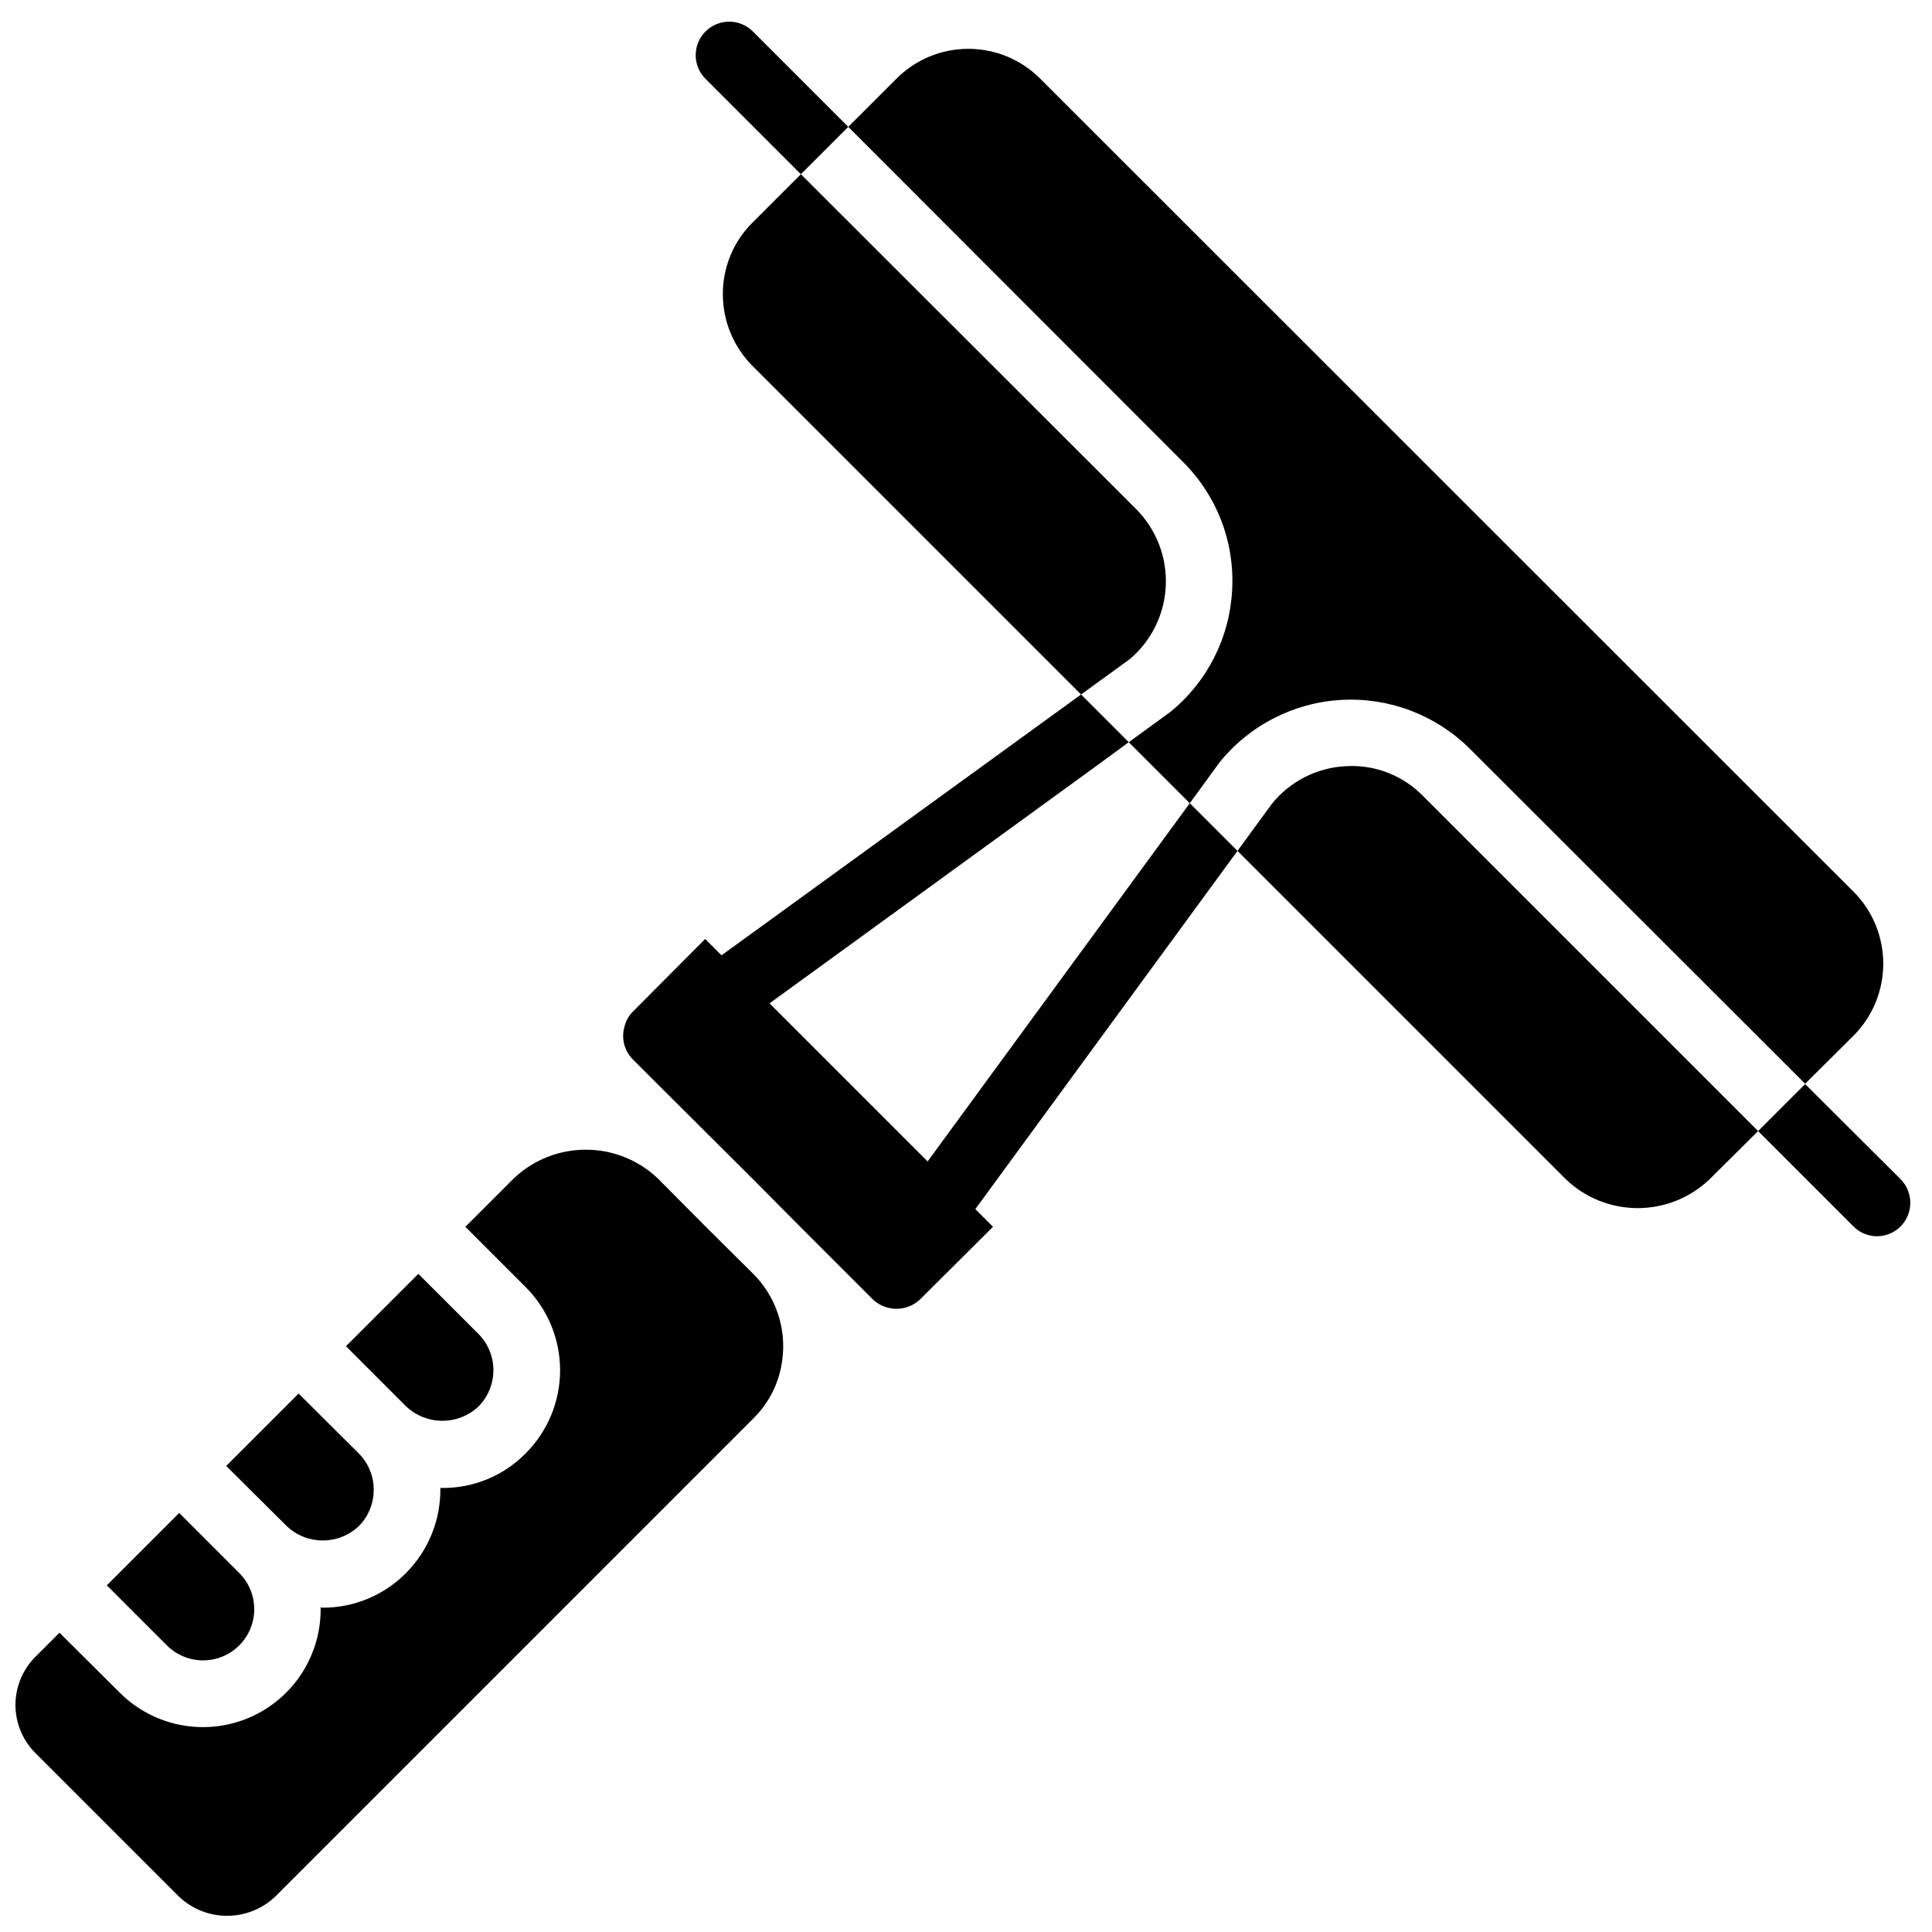
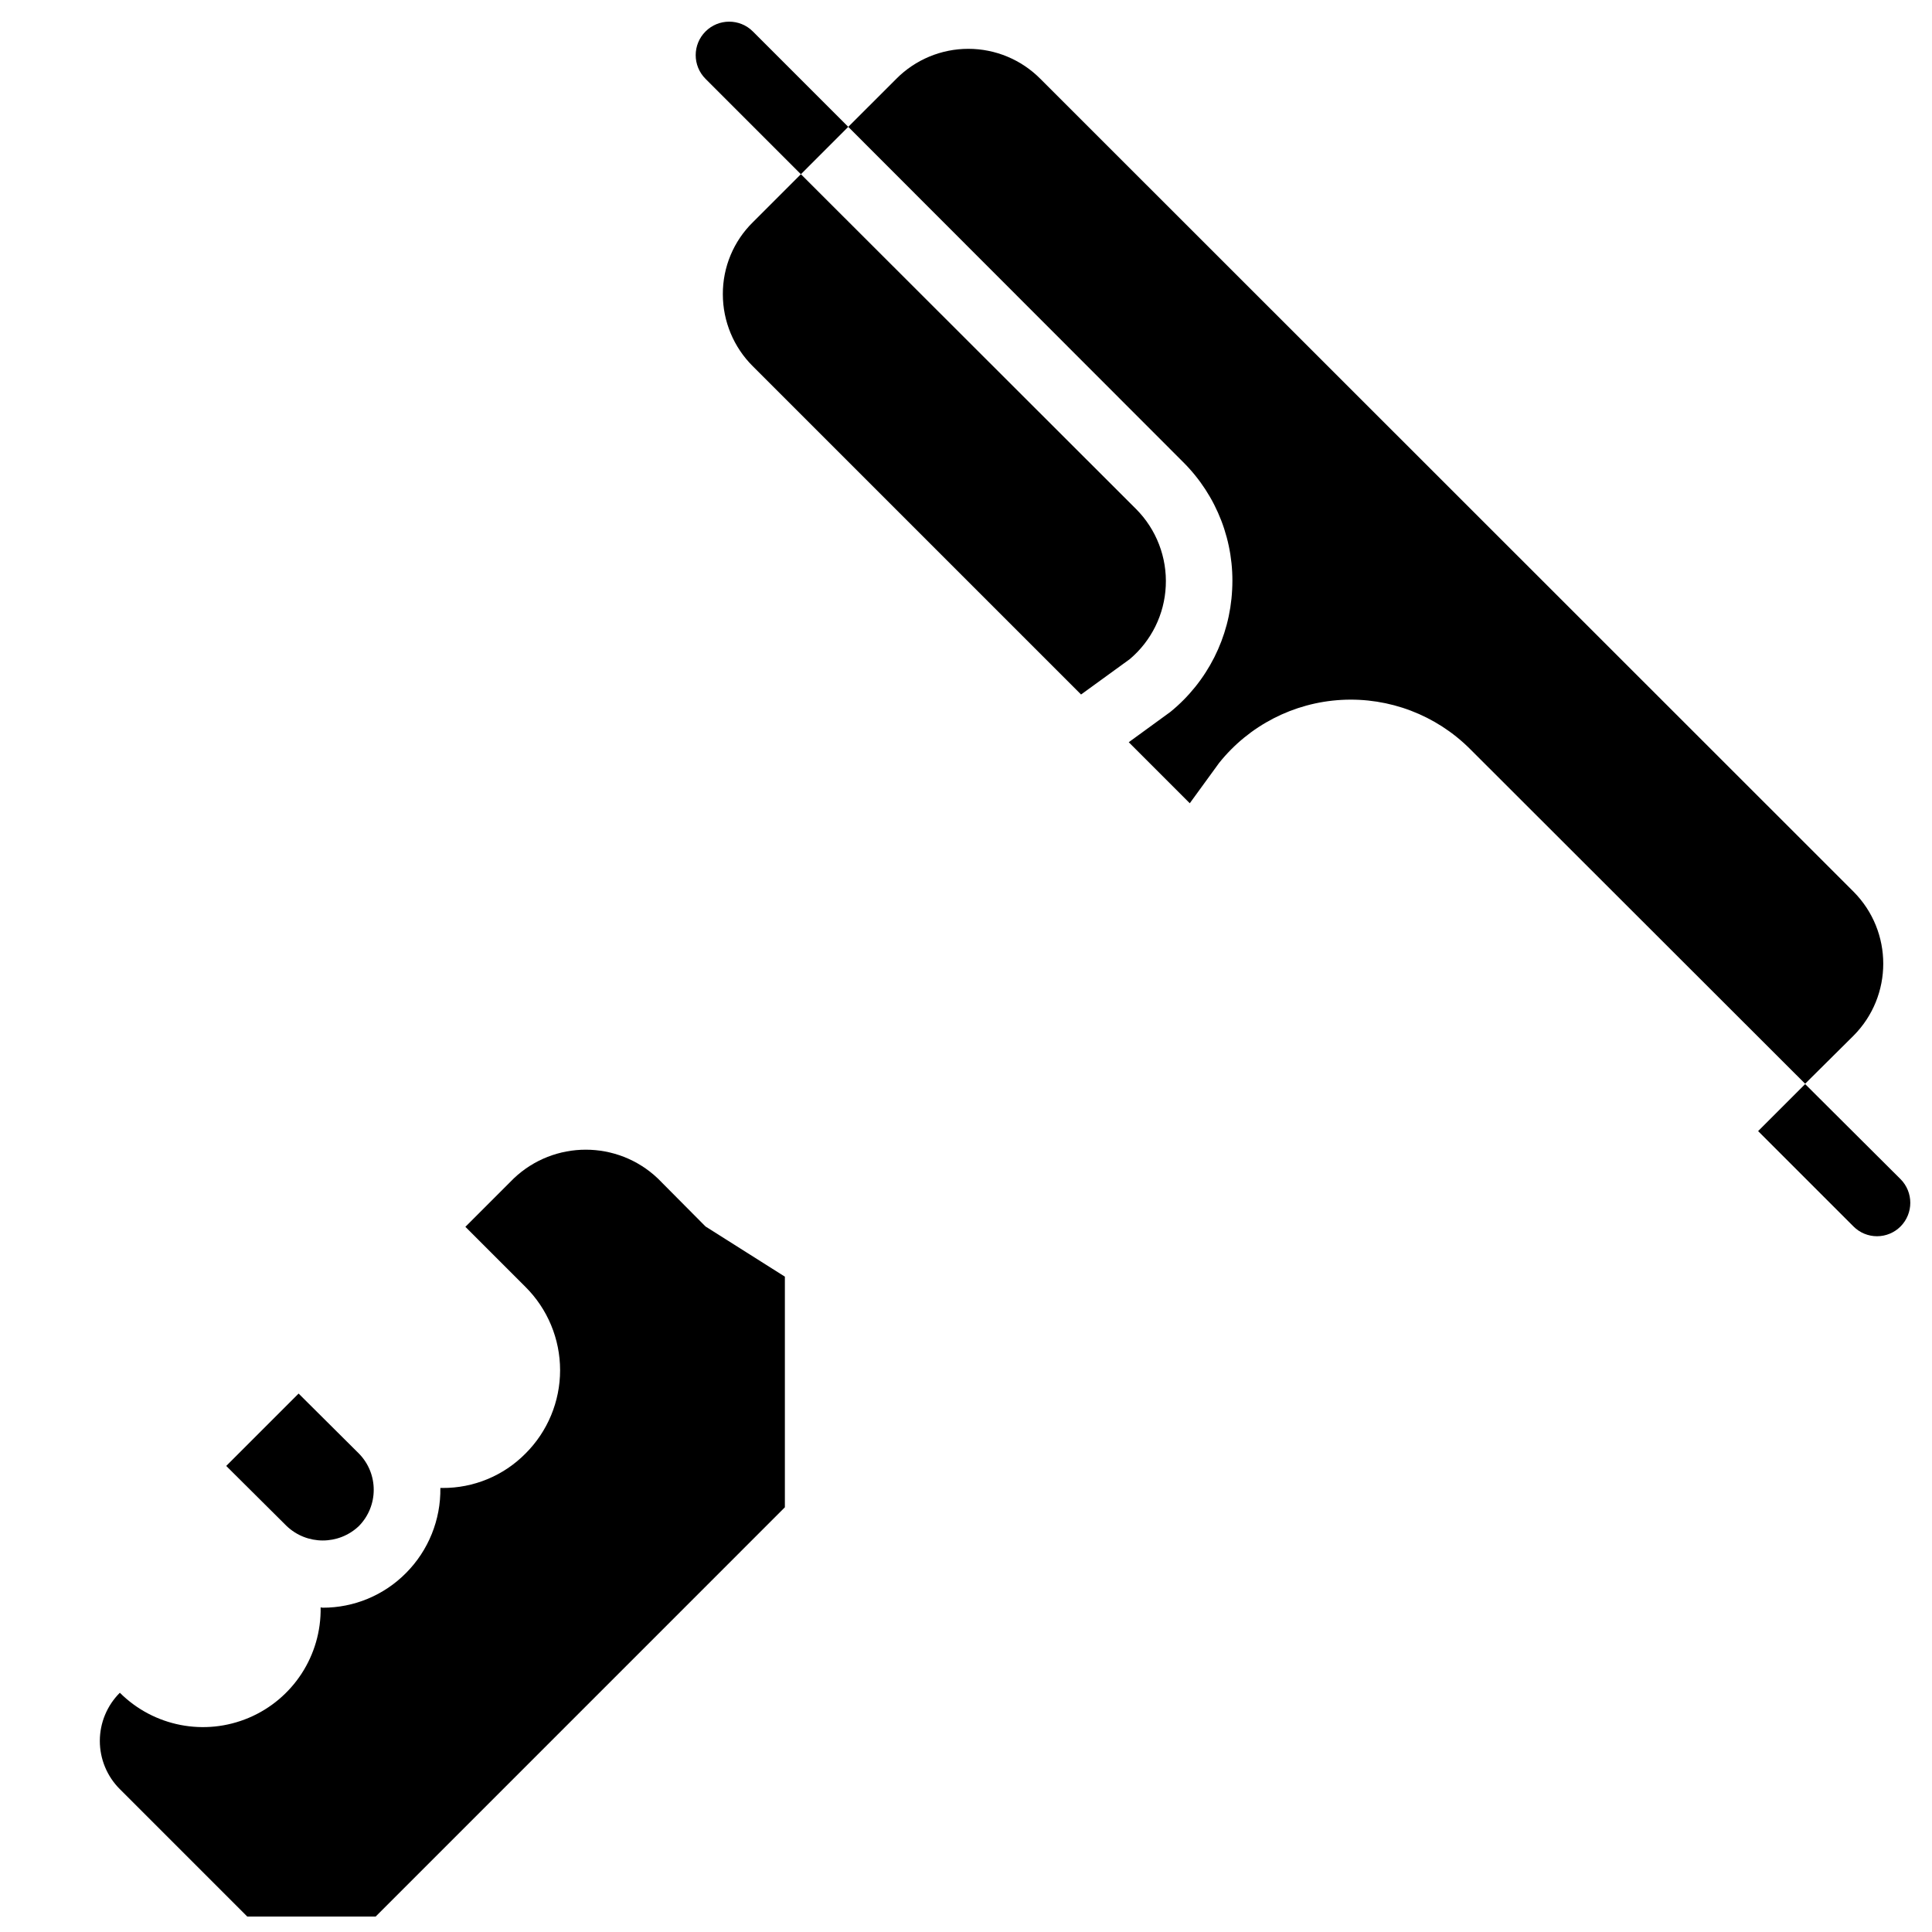
<svg xmlns="http://www.w3.org/2000/svg" width="800px" height="800px" version="1.1" viewBox="144 144 512 512">
  <defs>
    <clipPath id="a">
      <path d="m148.09 448h203.91v203.9h-203.91z" />
    </clipPath>
  </defs>
-   <path d="m389.83 451.79-41.895-41.895 86.887-63.109 8.309-6.098-12.641-12.641-95.281 69.121-4.332-4.332-19.09 19.18c-1.129 1.117-1.926 2.523-2.301 4.066-0.898 3.117-0.016 6.477 2.301 8.75l5.922 5.922 25.809 25.719 12.641 12.73 12.105 12.109 6.894 6.894c2.137 2.113 5.18 3.039 8.133 2.473 1.773-0.336 3.406-1.195 4.684-2.473l19.18-19.094-4.684-4.684 69.473-94.93-12.641-12.637z" />
  <path d="m647.66 456.48-25.277-25.188-12.465 12.461 25.281 25.277c1.648 1.656 3.891 2.586 6.231 2.586 2.336 0 4.578-0.93 6.231-2.586 3.449-3.473 3.449-9.074 0-12.551z" />
  <path d="m343.52 152.34c-3.465-3.465-9.086-3.465-12.551 0-3.469 3.465-3.469 9.086 0 12.551l25.277 25.281 12.551-12.555z" />
-   <path d="m500.58 347.05c-7.633 0.398-14.738 4.031-19.531 9.988l-9.105 12.461 86.973 86.973c10.664 10.254 27.523 10.254 38.184 0l12.816-12.727-88.828-88.828c-5.367-5.481-12.852-8.352-20.508-7.867z" />
  <path d="m470.53 300.3c-0.617 12.613-6.562 24.371-16.352 32.352l-11.047 8.043 16.172 16.176 7.781-10.695c7.938-9.918 19.723-15.988 32.402-16.695 12.684-0.707 25.07 4.012 34.062 12.98l88.832 88.742 12.816-12.727c10.516-10.555 10.516-27.629 0-38.184l-215.49-215.4c-5.047-5.09-11.918-7.953-19.09-7.953-7.168 0-14.043 2.863-19.09 7.953l-12.73 12.727 88.742 88.832c8.965 8.91 13.695 21.23 12.992 33.852z" />
  <path d="m452.94 299.32c0.367-7.609-2.488-15.02-7.863-20.418l-88.832-88.738-12.727 12.727c-5.121 5.027-7.988 11.914-7.957 19.09 0.004 7.172 2.867 14.043 7.957 19.094l86.973 86.973 12.906-9.367c5.734-4.844 9.195-11.859 9.543-19.359z" />
-   <path d="m270.78 516.76c2.539-2.562 3.969-6.023 3.977-9.633 0.008-3.613-1.422-7.082-3.977-9.637l-15.91-15.906-19.18 19.18 15.906 15.91c5.363 5.106 13.773 5.144 19.184 0.086z" />
  <path d="m239.13 548.4c5.215-5.332 5.215-13.852 0-19.18l-15.996-15.91-19.184 19.18 16 15.91c5.367 5.125 13.812 5.125 19.18 0z" />
  <g clip-path="url(#a)">
-     <path d="m330.97 469.03-12.641-12.727c-10.699-10.164-27.484-10.164-38.184 0l-12.816 12.816 15.91 15.91c5.883 5.848 9.191 13.801 9.191 22.098s-3.309 16.25-9.191 22.098c-5.809 5.875-13.746 9.156-22.008 9.102h-0.531c0.125 8.434-3.156 16.559-9.105 22.539-5.832 5.902-13.793 9.215-22.094 9.191-0.18 0-0.355-0.086-0.531-0.086 0.219 12.703-7.289 24.27-18.98 29.242-11.691 4.973-25.23 2.356-34.23-6.617l-15.996-15.91-6.363 6.367c-3.394 3.383-5.305 7.977-5.305 12.77 0 4.793 1.91 9.391 5.305 12.773l38.004 38.008c7.156 6.805 18.391 6.805 25.547 0l125.77-125.78 0.973-0.973c4.184-4.133 6.859-9.547 7.602-15.379 1.172-8.371-1.641-16.812-7.602-22.805z" />
+     <path d="m330.97 469.03-12.641-12.727c-10.699-10.164-27.484-10.164-38.184 0l-12.816 12.816 15.91 15.91c5.883 5.848 9.191 13.801 9.191 22.098s-3.309 16.25-9.191 22.098c-5.809 5.875-13.746 9.156-22.008 9.102h-0.531c0.125 8.434-3.156 16.559-9.105 22.539-5.832 5.902-13.793 9.215-22.094 9.191-0.18 0-0.355-0.086-0.531-0.086 0.219 12.703-7.289 24.27-18.98 29.242-11.691 4.973-25.23 2.356-34.23-6.617c-3.394 3.383-5.305 7.977-5.305 12.77 0 4.793 1.91 9.391 5.305 12.773l38.004 38.008c7.156 6.805 18.391 6.805 25.547 0l125.77-125.78 0.973-0.973c4.184-4.133 6.859-9.547 7.602-15.379 1.172-8.371-1.641-16.812-7.602-22.805z" />
  </g>
-   <path d="m207.4 580.04c2.547-2.539 3.977-5.992 3.977-9.59s-1.43-7.047-3.977-9.59l-15.91-15.91-19.18 19.18 15.91 15.91c2.543 2.547 5.992 3.977 9.59 3.977s7.047-1.43 9.59-3.977z" />
</svg>